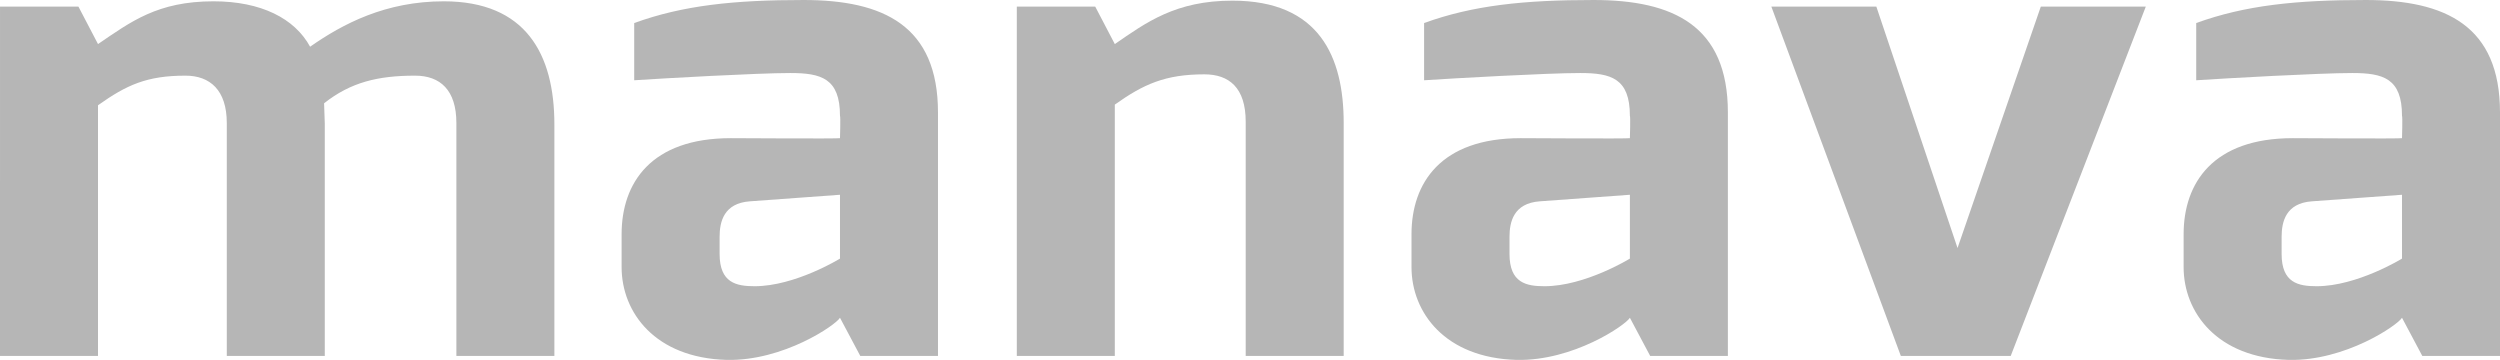
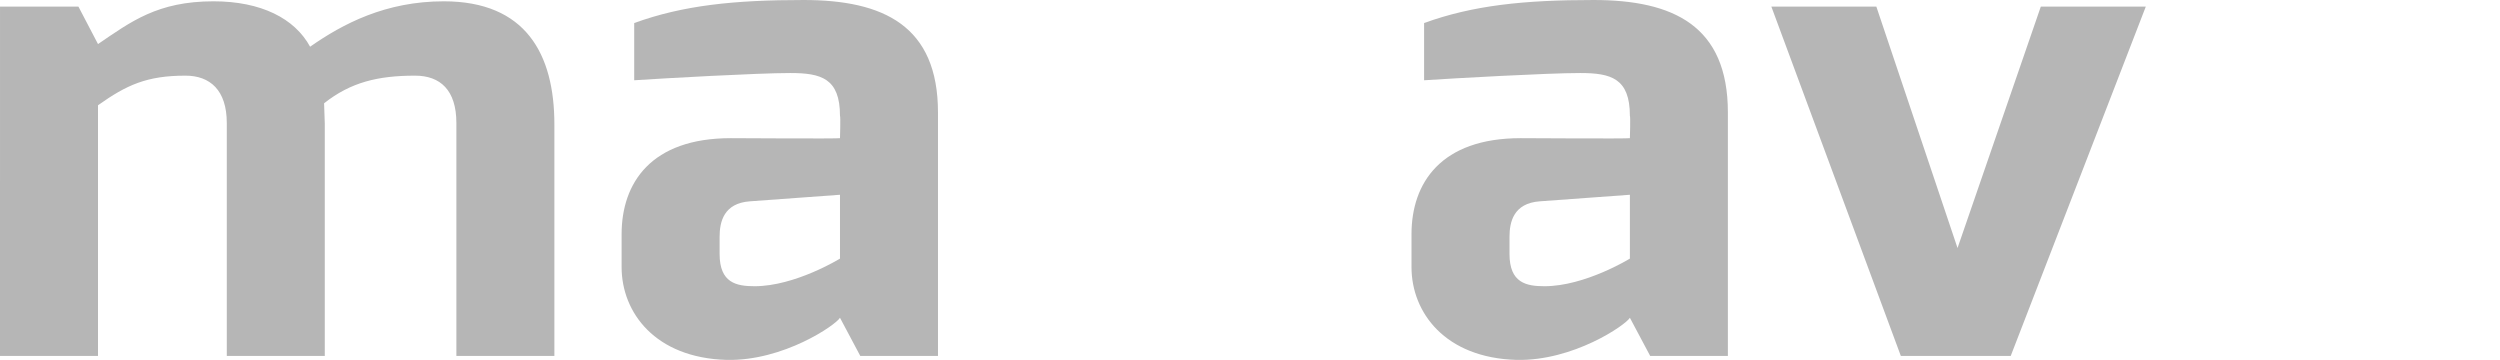
<svg xmlns="http://www.w3.org/2000/svg" xmlns:ns1="http://www.inkscape.org/namespaces/inkscape" xmlns:ns2="http://sodipodi.sourceforge.net/DTD/sodipodi-0.dtd" width="154.063mm" height="22.18mm" viewBox="0 0 154.064 22.18" version="1.1" id="svg8" ns1:version="0.92.2 (5c3e80d, 2017-08-06)" ns2:docname="manava.svg">
  <defs id="defs2" />
  <ns2:namedview id="base" pagecolor="#ffffff" bordercolor="#666666" borderopacity="1.0" ns1:pageopacity="0.0" ns1:pageshadow="2" ns1:zoom="1.7649878" ns1:cx="301.14282" ns1:cy="66.926064" ns1:document-units="mm" ns1:current-layer="text4523" showgrid="false" fit-margin-top="0" fit-margin-left="0" fit-margin-right="0" fit-margin-bottom="0" ns1:window-width="1920" ns1:window-height="1027" ns1:window-x="1432" ns1:window-y="-8" ns1:window-maximized="1" />
  <g ns1:label="Calque 1" ns1:groupmode="layer" id="layer1" transform="translate(-18.632,-81.072)">
    <g aria-label="manava" style="font-style:normal;font-variant:normal;font-weight:normal;font-stretch:normal;font-size:43.211px;line-height:125%;font-family:Exo;-inkscape-font-specification:Exo;text-align:center;letter-spacing:0.003px;word-spacing:0px;text-anchor:middle;fill:#aaaaaa;fill-opacity:1;stroke:none;stroke-width:1.157px;stroke-linecap:butt;stroke-linejoin:miter;stroke-opacity:1" id="text4523">
      <g aria-label="manava " style="font-style:normal;font-variant:normal;font-weight:bold;font-stretch:normal;font-size:42.463px;line-height:125%;font-family:Exo;-inkscape-font-specification:'Exo Bold';text-align:center;letter-spacing:1.235px;word-spacing:0px;text-anchor:middle;fill:#aaaaaa;fill-opacity:1;stroke:none;stroke-width:1.137px;stroke-linecap:butt;stroke-linejoin:miter;stroke-opacity:1" id="text1524">
        <path d="M 18.632,103.006 H 24.671 V 87.559 c 1.769,-1.257 3.019,-1.825 5.392,-1.825 1.51,0 2.545,0.892 2.545,2.919 v 14.353 h 6.039 V 88.694 c 0,-0.203 -0.043,-1.095 -0.043,-1.257 1.639,-1.297 3.321,-1.703 5.608,-1.703 1.553,0 2.545,0.892 2.545,2.919 v 14.353 h 6.039 V 88.735 c 0,-4.338 -1.769,-7.582 -6.815,-7.582 -3.58,0 -6.211,1.379 -8.239,2.798 -0.949,-1.743 -3.019,-2.798 -5.953,-2.798 -3.451,0 -5.09,1.257 -7.117,2.635 l -1.208,-2.311 h -4.831 z" style="font-style:normal;font-variant:normal;font-weight:bold;font-stretch:normal;font-family:Exo;-inkscape-font-specification:'Exo Bold';letter-spacing:1.235px;fill:#b6b6b6;fill-opacity:1;stroke-width:1.12px" id="path1526" ns1:connector-curvature="0" />
        <path d="m 62.978,96.722 v -1.054 c 0,-0.933 0.259,-2.068 1.855,-2.189 l 5.564,-0.405 v 3.933 c 0,0 -2.761,1.703 -5.262,1.703 -1.122,0 -2.157,-0.203 -2.157,-1.987 z m -6.039,0.811 c 0,2.798 2.07,5.595 6.47,5.717 3.494,0.081 6.729,-2.149 6.988,-2.595 l 1.251,2.352 h 4.788 V 88.005 c 0,-5.352 -3.365,-6.933 -8.282,-6.933 -4.27,0 -7.419,0.324 -10.439,1.419 v 3.527 c 1.855,-0.122 7.592,-0.446 9.619,-0.446 1.898,0 3.063,0.324 3.063,2.635 0.043,0.041 0,1.379 0,1.379 0,0.041 -6.729,0 -6.729,0 -4.917,0 -6.729,2.757 -6.729,5.92 z" style="font-style:normal;font-variant:normal;font-weight:bold;font-stretch:normal;font-family:Exo;-inkscape-font-specification:'Exo Bold';letter-spacing:1.235px;fill:#b6b6b6;fill-opacity:1;stroke-width:1.12px" id="path1528" ns1:connector-curvature="0" />
-         <path d="m 81.294,103.006 h 6.039 V 87.518 c 1.769,-1.257 3.106,-1.865 5.521,-1.865 1.51,0 2.545,0.811 2.545,2.919 v 14.434 h 6.039 V 88.653 c 0,-4.095 -1.51,-7.541 -6.858,-7.541 -3.494,0 -5.306,1.338 -7.247,2.676 l -1.208,-2.311 h -4.831 z" style="font-style:normal;font-variant:normal;font-weight:bold;font-stretch:normal;font-family:Exo;-inkscape-font-specification:'Exo Bold';letter-spacing:1.235px;fill:#b6b6b6;fill-opacity:1;stroke-width:1.12px" id="path1530" ns1:connector-curvature="0" />
        <path d="m 111.656,96.722 v -1.054 c 0,-0.933 0.259,-2.068 1.855,-2.189 l 5.564,-0.405 v 3.933 c 0,0 -2.761,1.703 -5.262,1.703 -1.122,0 -2.157,-0.203 -2.157,-1.987 z m -6.039,0.811 c 0,2.798 2.07,5.595 6.47,5.717 3.494,0.081 6.729,-2.149 6.988,-2.595 l 1.251,2.352 h 4.788 V 88.005 c 0,-5.352 -3.365,-6.933 -8.282,-6.933 -4.27,0 -7.419,0.324 -10.439,1.419 v 3.527 c 1.855,-0.122 7.592,-0.446 9.619,-0.446 1.898,0 3.063,0.324 3.063,2.635 0.043,0.041 0,1.379 0,1.379 0,0.041 -6.729,0 -6.729,0 -4.917,0 -6.729,2.757 -6.729,5.92 z" style="font-style:normal;font-variant:normal;font-weight:bold;font-stretch:normal;font-family:Exo;-inkscape-font-specification:'Exo Bold';letter-spacing:1.235px;fill:#b6b6b6;fill-opacity:1;stroke-width:1.12px" id="path1532" ns1:connector-curvature="0" />
        <path d="m 127.792,81.477 7.98,21.529 h 6.772 l 8.325,-21.529 h -6.47 l -5.133,14.88 -5.004,-14.88 z" style="font-style:normal;font-variant:normal;font-weight:bold;font-stretch:normal;font-family:Exo;-inkscape-font-specification:'Exo Bold';letter-spacing:1.235px;fill:#b6b6b6;fill-opacity:1;stroke-width:1.12px" id="path1534" ns1:connector-curvature="0" />
-         <path d="m 159.238,96.722 v -1.054 c 0,-0.933 0.259,-2.068 1.855,-2.189 l 5.564,-0.405 v 3.933 c 0,0 -2.761,1.703 -5.262,1.703 -1.121,0 -2.157,-0.203 -2.157,-1.987 z m -6.039,0.811 c 0,2.798 2.07,5.595 6.47,5.717 3.494,0.081 6.729,-2.149 6.988,-2.595 l 1.251,2.352 h 4.788 V 88.005 c 0,-5.352 -3.365,-6.933 -8.282,-6.933 -4.27,0 -7.419,0.324 -10.439,1.419 v 3.527 c 1.855,-0.122 7.592,-0.446 9.619,-0.446 1.898,0 3.063,0.324 3.063,2.635 0.043,0.041 0,1.379 0,1.379 0,0.041 -6.729,0 -6.729,0 -4.917,0 -6.729,2.757 -6.729,5.92 z" style="font-style:normal;font-variant:normal;font-weight:bold;font-stretch:normal;font-family:Exo;-inkscape-font-specification:'Exo Bold';letter-spacing:1.235px;fill:#b6b6b6;fill-opacity:1;stroke-width:1.12px" id="path1536" ns1:connector-curvature="0" />
      </g>
    </g>
  </g>
</svg>